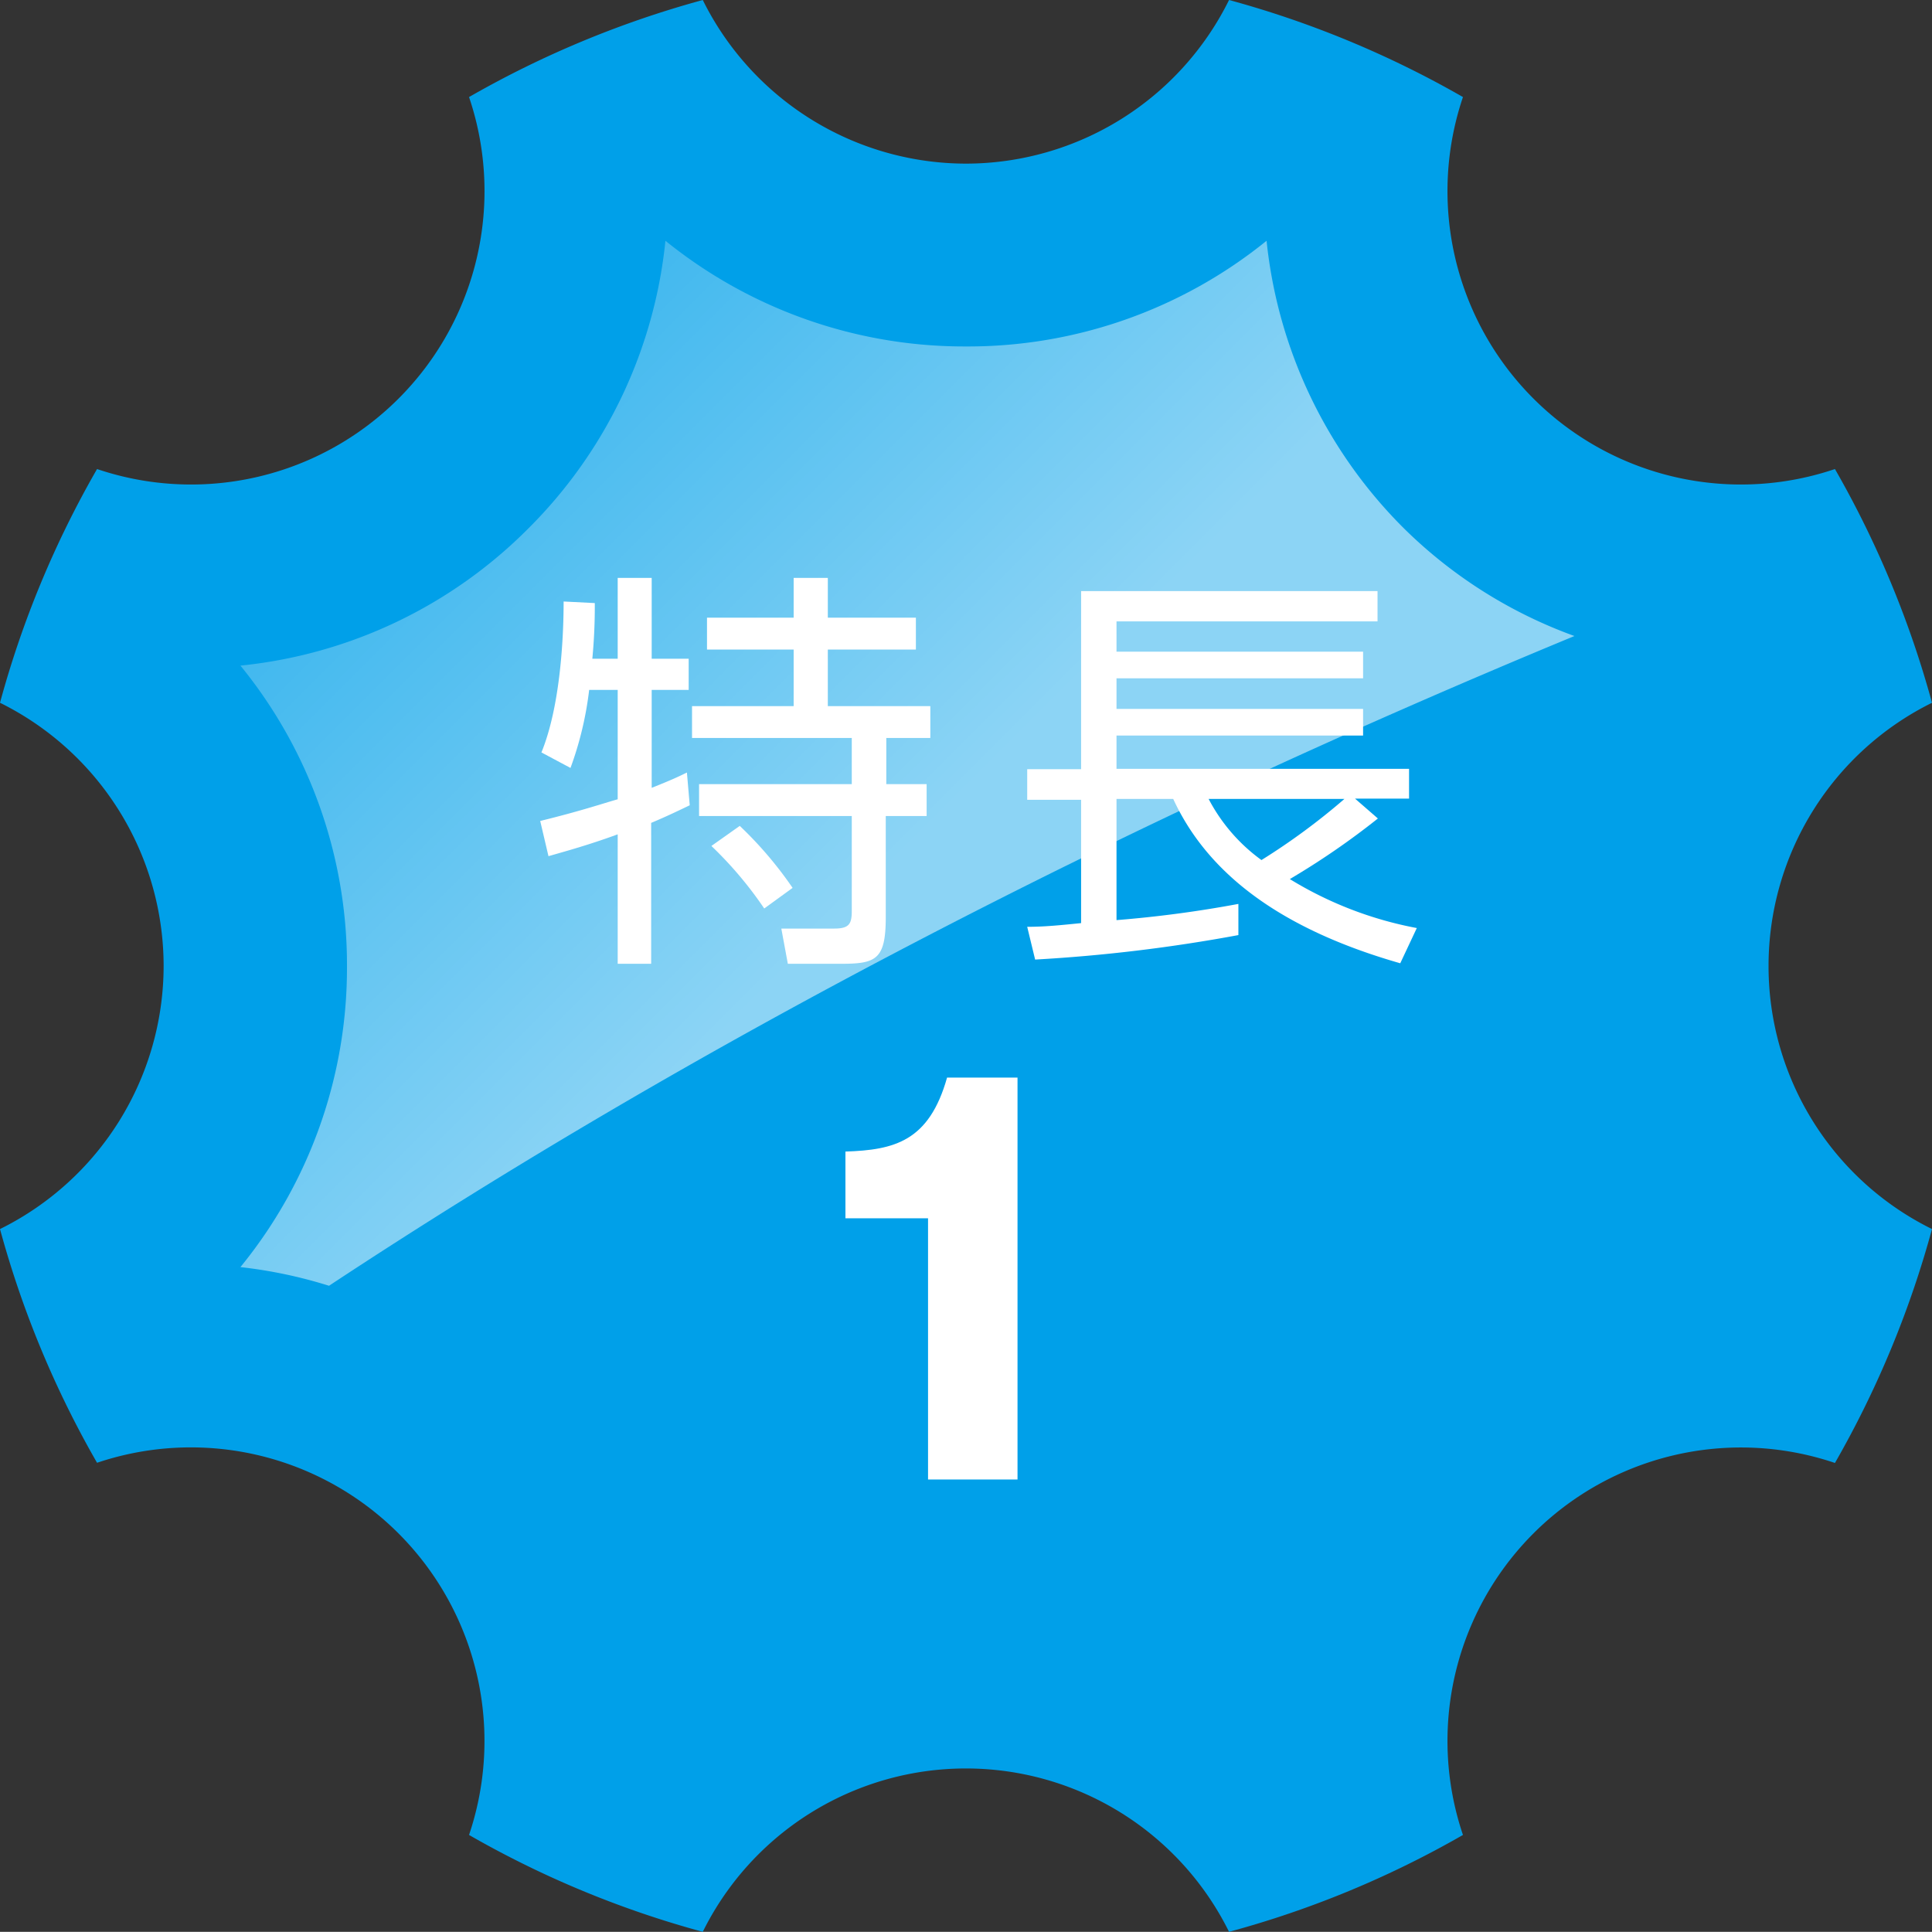
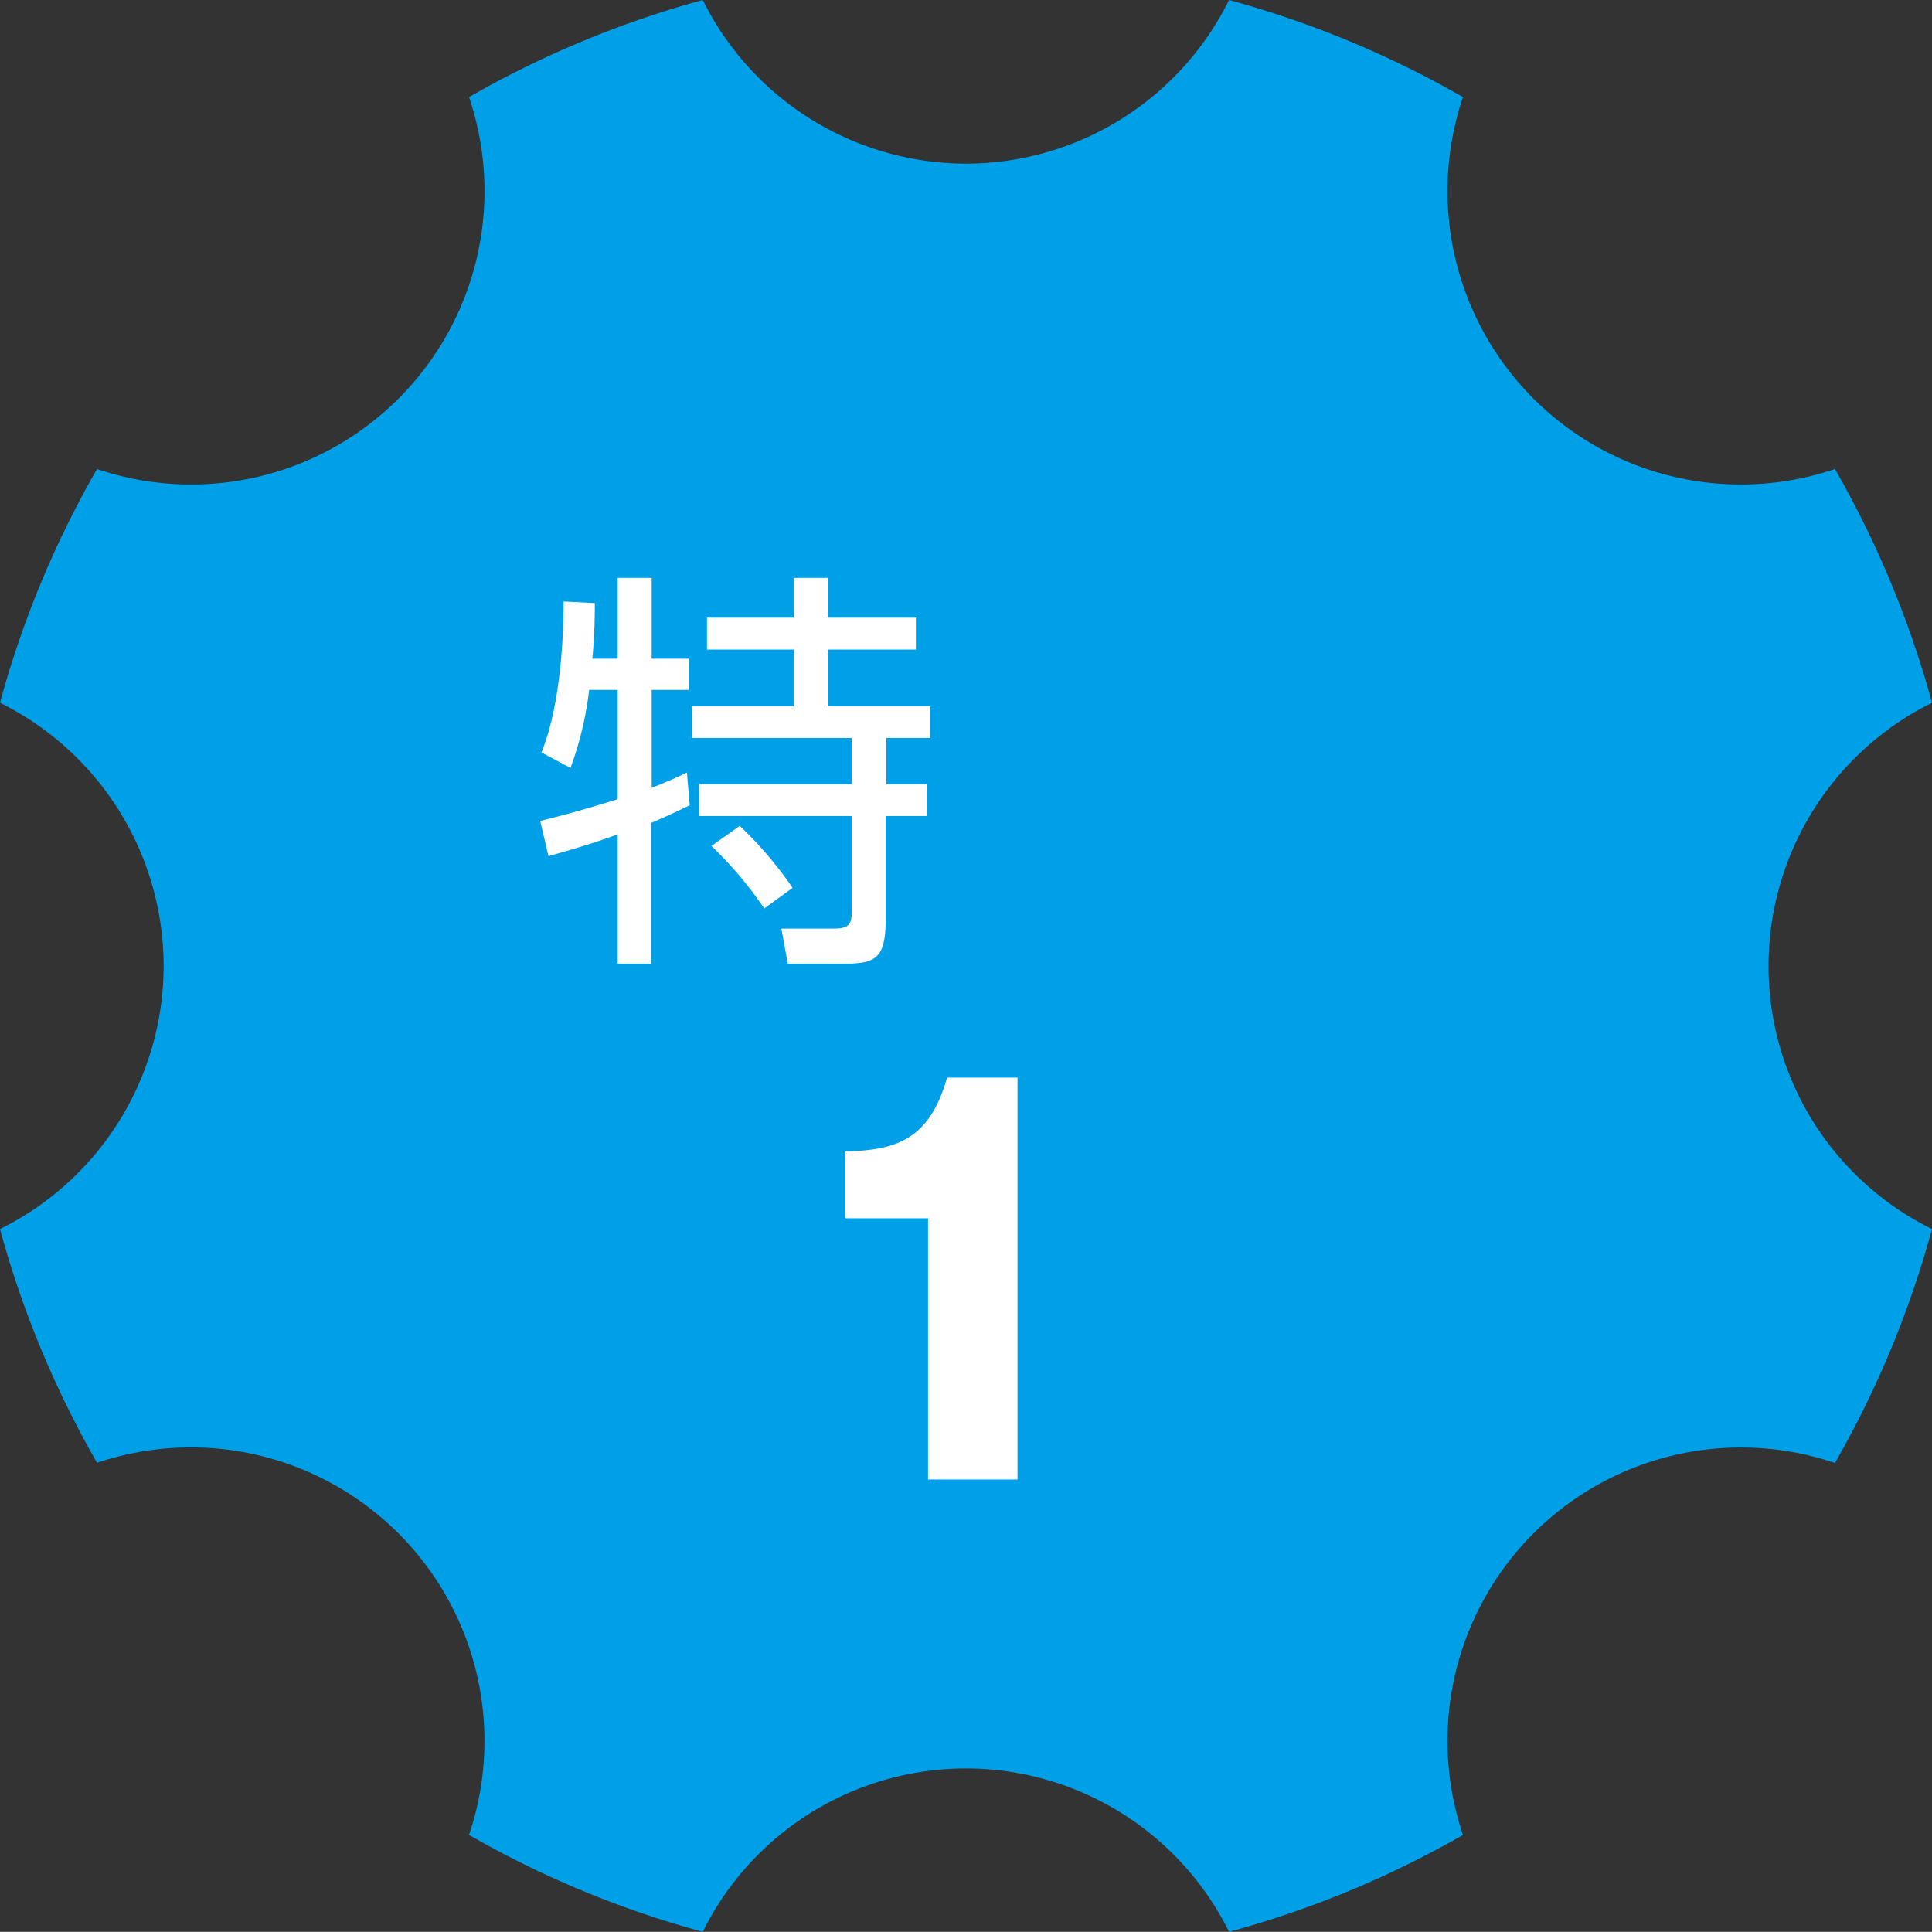
<svg xmlns="http://www.w3.org/2000/svg" viewBox="0 0 109.69 109.68">
  <rect x="0" y="0" width="109.69" height="109.68" fill="#333333" stroke="none" />
  <linearGradient id="a" gradientUnits="userSpaceOnUse" x1="49.94" x2="4.33" y1="49.95" y2="4.35">
    <stop offset="0" stop-color="#fff" stop-opacity=".55" />
    <stop offset="1" stop-color="#fff" stop-opacity="0" />
  </linearGradient>
  <path d="m100.41 54.84a16.67 16.67 0 0 1 9.28-14.94 56.57 56.57 0 0 0 -5.51-13.27 16.66 16.66 0 0 1 -21.12-21.12 56.47 56.47 0 0 0 -13.28-5.51 16.68 16.68 0 0 1 -14.94 9.29 16.7 16.7 0 0 1 -14.94-9.29 56.57 56.57 0 0 0 -13.27 5.51 16.66 16.66 0 0 1 -21.12 21.12 56 56 0 0 0 -5.51 13.27 16.69 16.69 0 0 1 9.29 14.94 16.68 16.68 0 0 1 -9.29 14.94 56.22 56.22 0 0 0 5.51 13.27 16.67 16.67 0 0 1 21.12 21.13 56.12 56.12 0 0 0 13.27 5.5 16.67 16.67 0 0 1 29.88 0 56 56 0 0 0 13.28-5.5 16.66 16.66 0 0 1 21.12-21.12 56.47 56.47 0 0 0 5.51-13.28 16.64 16.64 0 0 1 -9.28-14.94z" fill="#00a0e9" />
-   <path d="m18.68 73c20.66-13.64 44.39-26 70.71-36.89a26.7 26.7 0 0 1 -9.68-6.11 26.94 26.94 0 0 1 -7.8-16.33 26.94 26.94 0 0 1 -17.07 6 27 27 0 0 1 -17.06-6 26.87 26.87 0 0 1 -7.78 16.33 26.84 26.84 0 0 1 -16.35 7.79 26.89 26.89 0 0 1 6.05 17.08 26.86 26.86 0 0 1 -6.05 17.07 26.72 26.72 0 0 1 5.03 1.06z" fill="url(#a)" />
  <g fill="#fff">
    <path d="m52.69 84v-14.83h-4.69v-3.79c2.78-.09 4.75-.58 5.77-4.2h4v22.82z" />
    <path d="m35.07 37.4v-4.59h1.93v4.59h2.1v1.77h-2.1v5.56c1.18-.47 1.53-.64 2-.87l.16 1.86c-.59.28-1.15.56-2.19 1v8h-1.9v-7.35c-1.67.61-2.89.94-3.93 1.24l-.47-2c2.33-.57 3.58-1 4.4-1.23v-6.21h-1.62a19.41 19.41 0 0 1 -1.06 4.43l-1.65-.88c1.06-2.59 1.26-6.43 1.26-8.57l1.77.09a31.4 31.4 0 0 1 -.14 3.16zm11.93-4.59v2.26h5v1.81h-5v3.21h5.82v1.81h-2.5v2.62h2.29v1.81h-2.32v5.72c0 2.43-.54 2.67-2.56 2.67h-3l-.37-2h3c.85 0 1-.26 1-1v-5.39h-8.67v-1.81h8.67v-2.62h-9.07v-1.81h5.77v-3.21h-4.92v-1.81h4.92v-2.26zm-3.61 18.77a21.87 21.87 0 0 0 -3-3.55l1.61-1.14a21.92 21.92 0 0 1 3 3.52z" />
-     <path d="m78.23 46.47a43.51 43.51 0 0 1 -5 3.44 21.26 21.26 0 0 0 7.21 2.78l-.94 2c-7-2-11-5.23-12.89-9.33h-3.22v6.88a66.49 66.49 0 0 0 6.92-.92v1.77a91 91 0 0 1 -11.54 1.39l-.45-1.86c1 0 1.86-.09 3.06-.21v-7h-3.06v-1.74h3.06v-10.11h16.83v1.72h-14.82v1.72h14v1.51h-14v1.74h14v1.51h-14v1.89h16.61v1.69h-3.07zm-9.61-1.11a10 10 0 0 0 3 3.47 37.38 37.38 0 0 0 4.71-3.47z" />
  </g>
</svg>